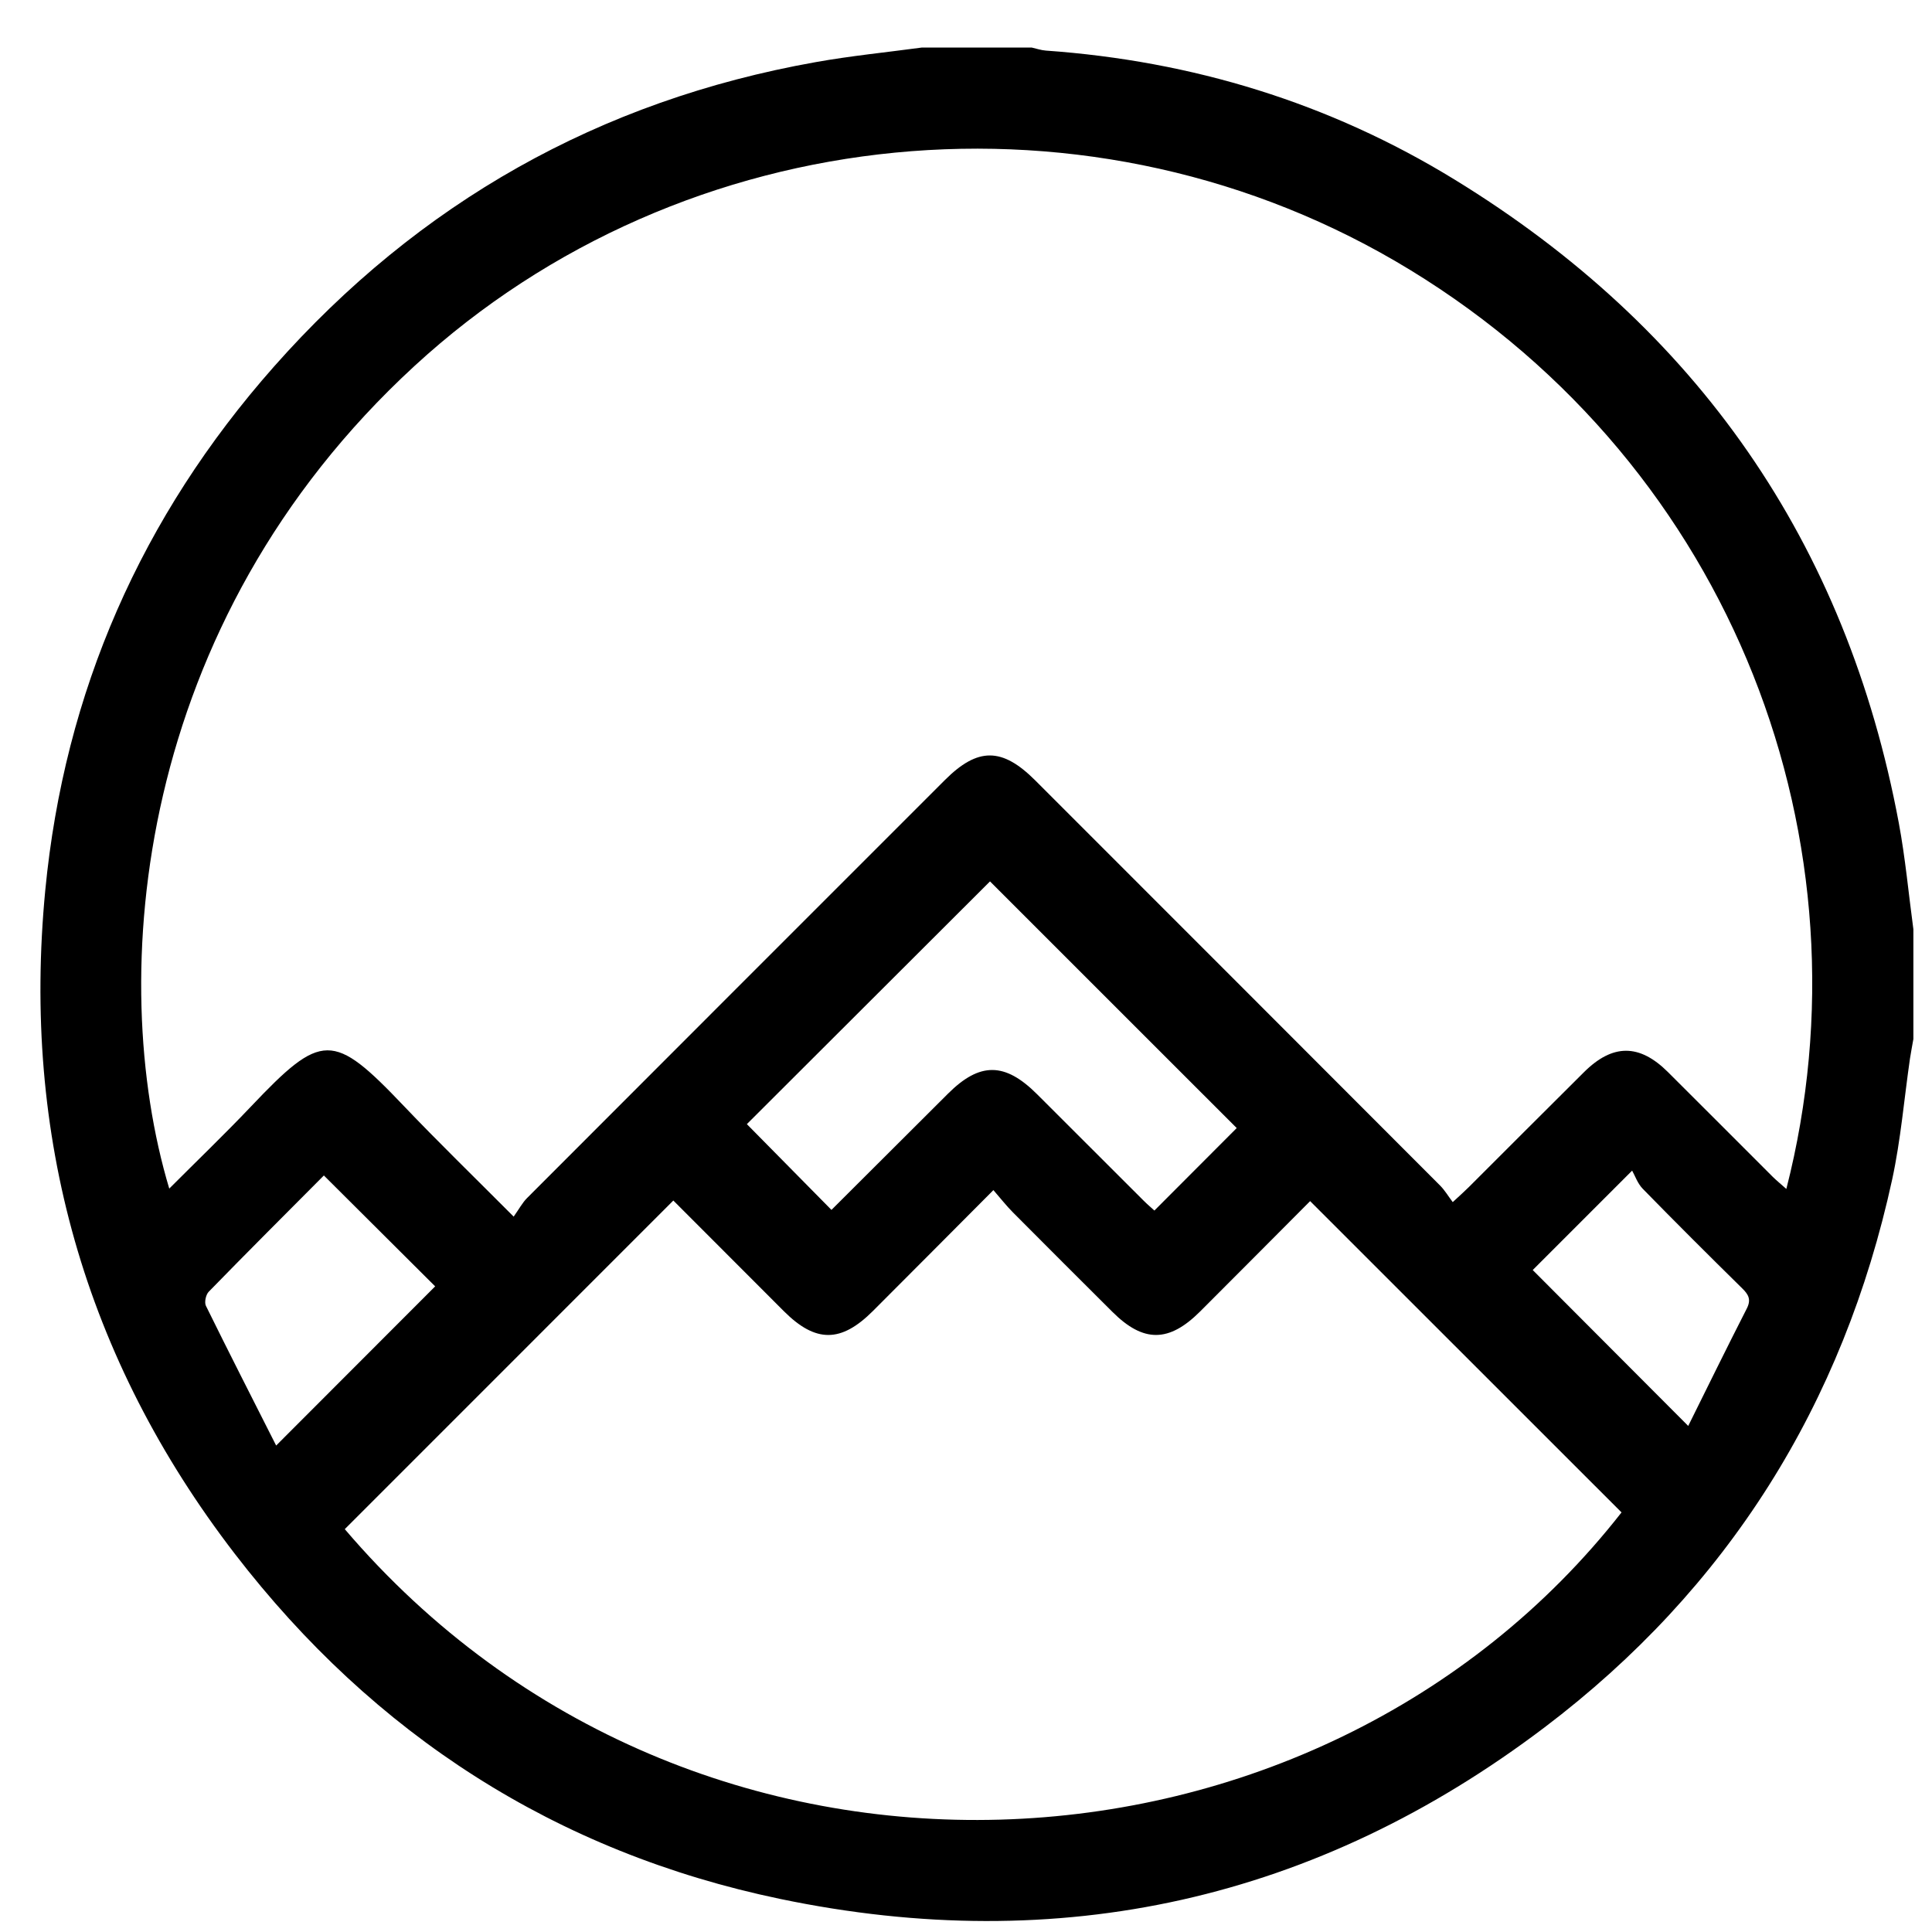
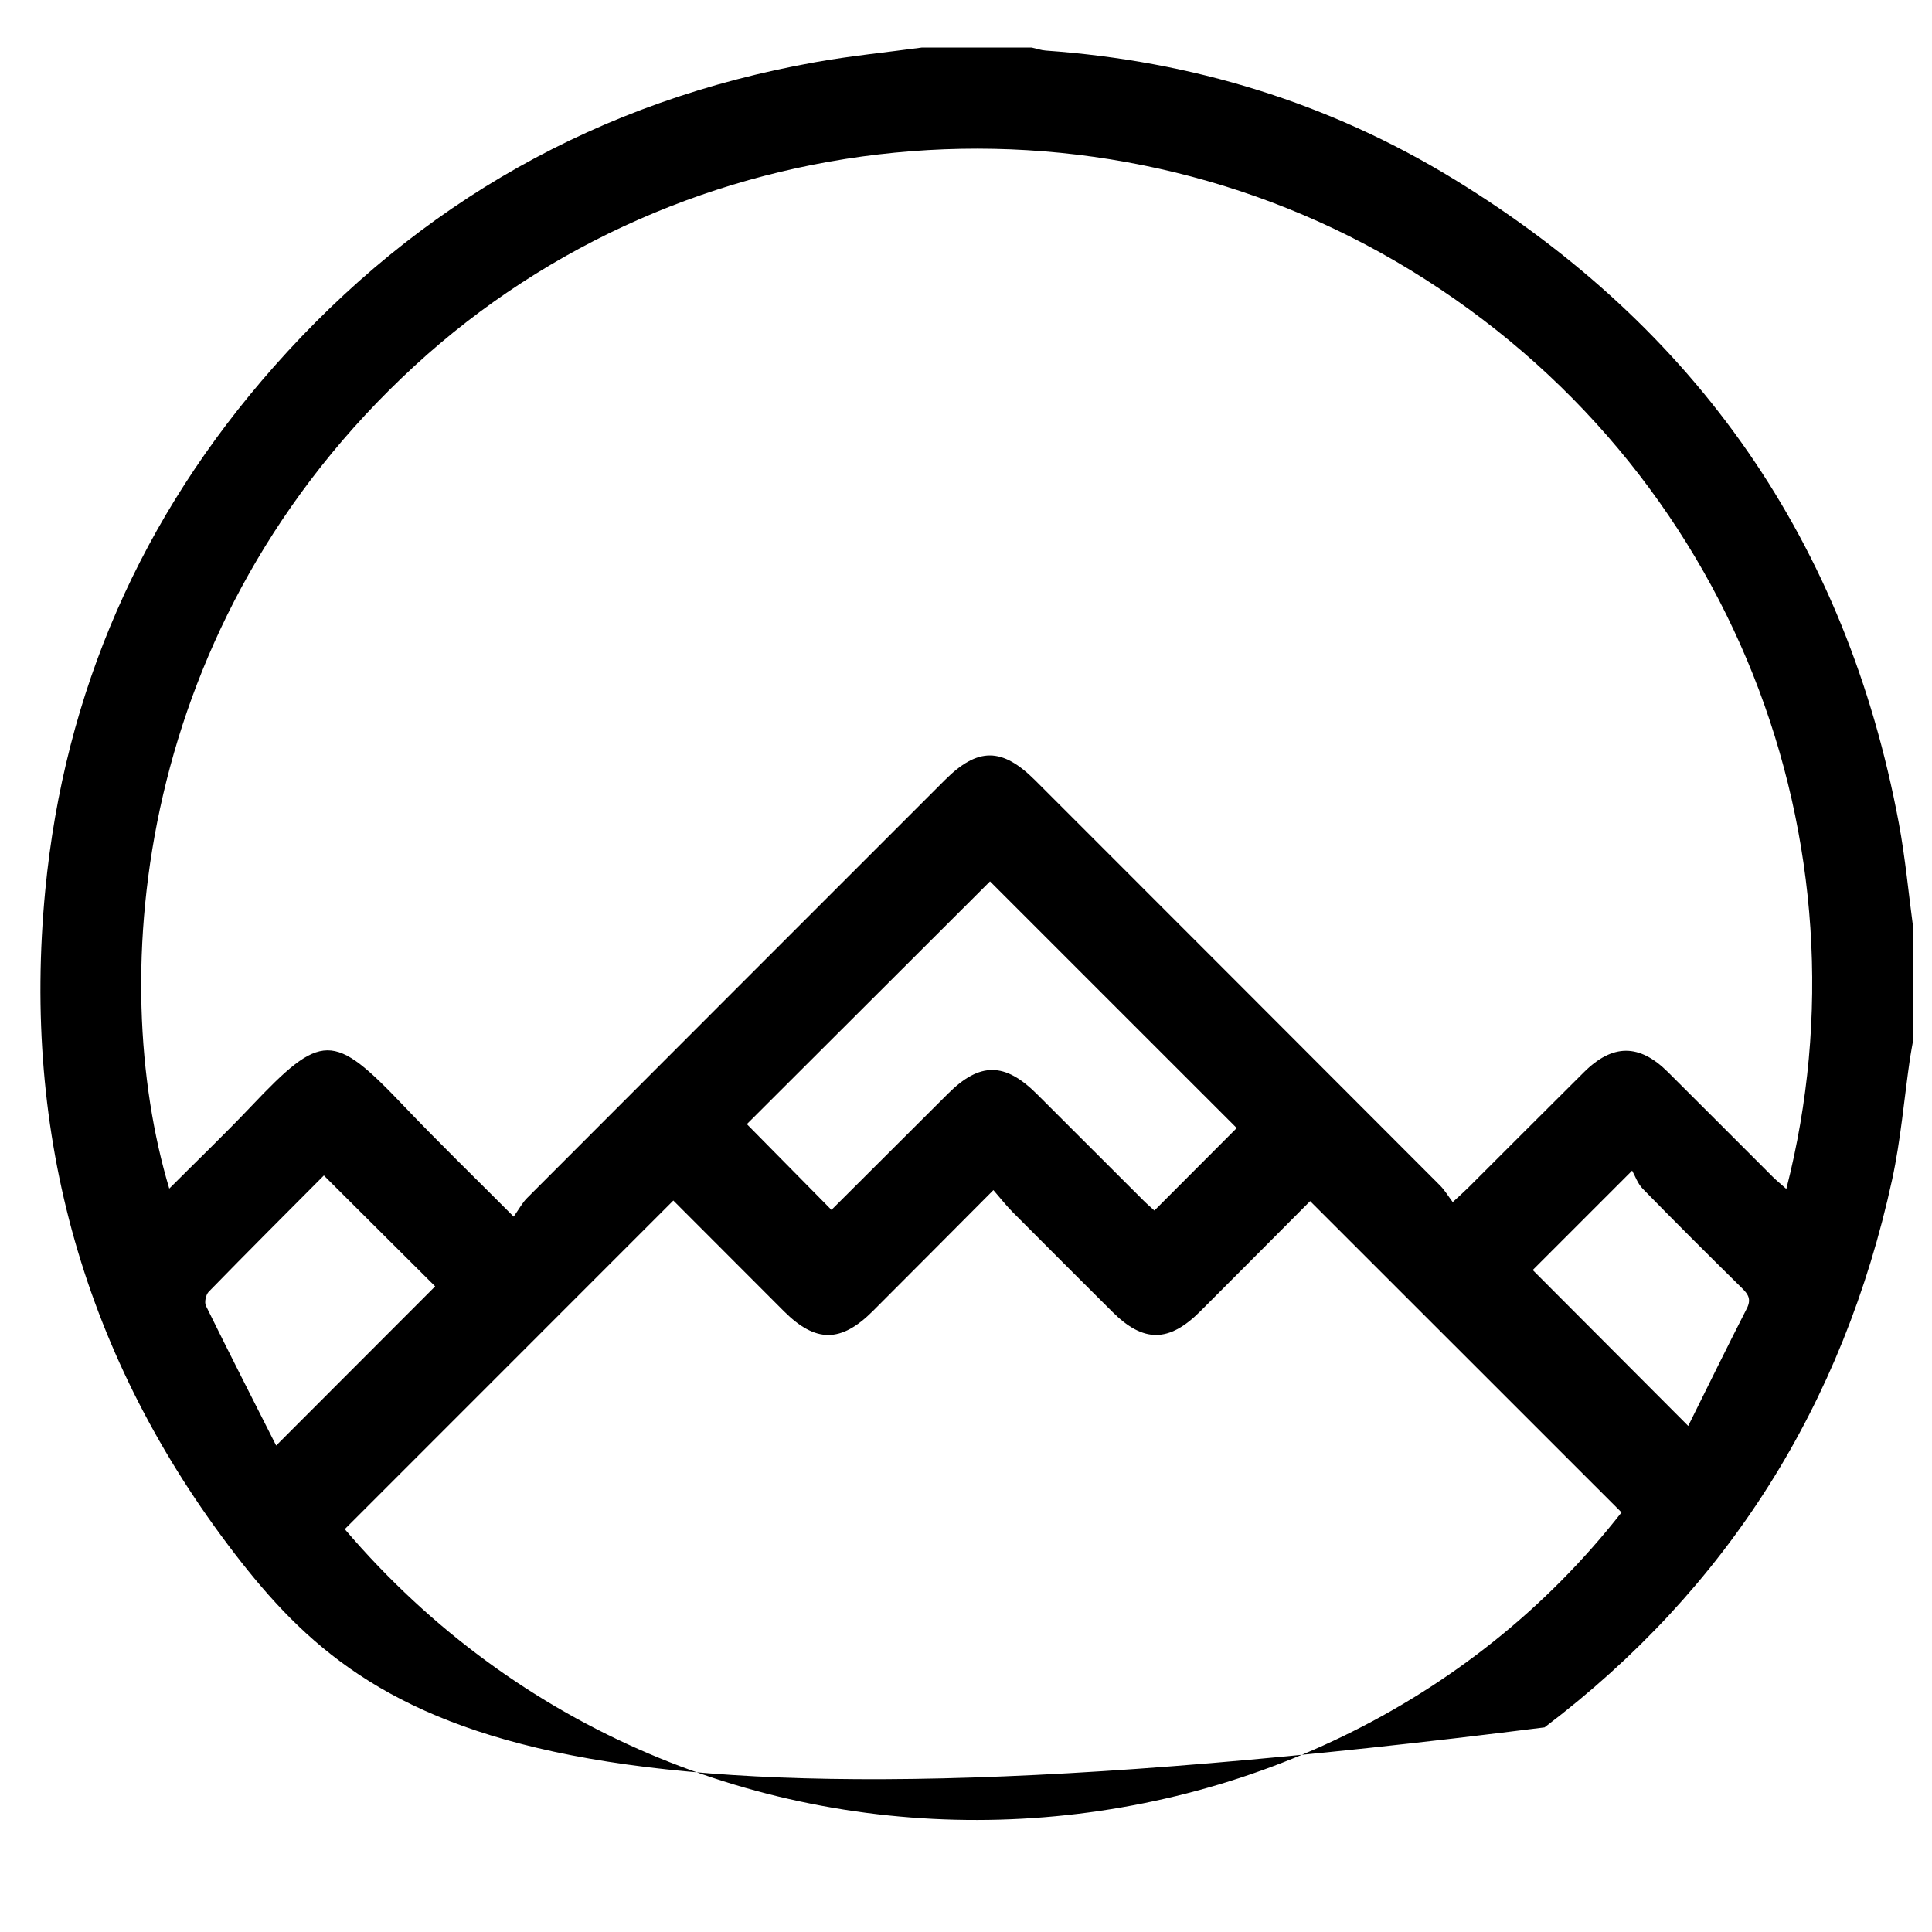
<svg xmlns="http://www.w3.org/2000/svg" width="33" height="33" viewBox="0 0 33 33" fill="none">
-   <path d="M32.682 15.873V17.747C32.663 17.858 32.641 17.968 32.624 18.08C32.524 18.768 32.467 19.466 32.32 20.145C31.484 23.986 29.511 27.135 26.382 29.505C22.489 32.454 18.105 33.432 13.325 32.435C9.499 31.637 6.389 29.631 4.009 26.538C1.44 23.198 0.371 19.395 0.773 15.209C1.099 11.817 2.416 8.823 4.676 6.266C7.153 3.464 10.24 1.718 13.928 1.062C14.53 0.954 15.141 0.894 15.747 0.812C16.372 0.812 16.997 0.812 17.622 0.812C17.702 0.83 17.782 0.858 17.863 0.864C20.366 1.041 22.706 1.756 24.842 3.065C28.987 5.605 31.537 9.267 32.433 14.057C32.545 14.657 32.6 15.267 32.682 15.873ZM8.774 20.781C8.868 20.648 8.923 20.543 9.003 20.463C11.38 18.082 13.759 15.704 16.138 13.325C16.701 12.762 17.116 12.763 17.684 13.331C19.989 15.636 22.294 17.942 24.597 20.249C24.677 20.329 24.736 20.43 24.814 20.533C24.938 20.418 25.015 20.35 25.087 20.278C25.744 19.623 26.398 18.966 27.056 18.313C27.545 17.827 28.001 17.826 28.489 18.311C29.087 18.906 29.682 19.504 30.279 20.1C30.349 20.169 30.425 20.23 30.512 20.308C32.017 14.429 29.633 7.997 24.085 4.61C18.692 1.317 11.683 2.015 7.079 6.252C2.299 10.65 1.809 16.69 2.891 20.302C3.362 19.83 3.835 19.376 4.286 18.901C5.497 17.625 5.688 17.62 6.896 18.889C7.484 19.507 8.097 20.101 8.774 20.781ZM11.501 20.506C9.61 22.398 7.751 24.257 5.889 26.119C11.845 33.101 22.509 32.464 27.697 25.833C25.929 24.066 24.163 22.3 22.378 20.516C21.762 21.134 21.133 21.768 20.501 22.399C19.967 22.933 19.531 22.936 19.003 22.41C18.435 21.844 17.867 21.278 17.302 20.709C17.188 20.594 17.088 20.466 16.968 20.328C16.247 21.051 15.581 21.723 14.911 22.392C14.365 22.938 13.932 22.939 13.389 22.396C12.749 21.757 12.111 21.116 11.501 20.506ZM16.91 15.055C15.521 16.442 14.116 17.845 12.757 19.201C13.227 19.677 13.711 20.168 14.202 20.666C14.85 20.02 15.52 19.35 16.191 18.682C16.736 18.138 17.165 18.141 17.716 18.692C18.32 19.295 18.923 19.899 19.528 20.502C19.598 20.573 19.675 20.637 19.718 20.677C20.209 20.185 20.677 19.716 21.124 19.268C19.723 17.868 18.304 16.449 16.91 15.055ZM7.433 21.972C6.807 21.348 6.178 20.722 5.532 20.078C4.894 20.719 4.225 21.387 3.565 22.064C3.516 22.114 3.488 22.244 3.517 22.304C3.909 23.1 4.312 23.891 4.717 24.691C5.672 23.735 6.567 22.839 7.433 21.972ZM26.18 21.693C27.044 22.559 27.926 23.444 28.836 24.356C29.16 23.704 29.492 23.025 29.836 22.352C29.915 22.198 29.866 22.111 29.757 22.005C29.187 21.444 28.62 20.879 28.061 20.307C27.97 20.214 27.925 20.077 27.878 19.995C27.229 20.644 26.68 21.193 26.18 21.693Z" fill="black" />
+   <path d="M32.682 15.873V17.747C32.663 17.858 32.641 17.968 32.624 18.08C32.524 18.768 32.467 19.466 32.32 20.145C31.484 23.986 29.511 27.135 26.382 29.505C9.499 31.637 6.389 29.631 4.009 26.538C1.44 23.198 0.371 19.395 0.773 15.209C1.099 11.817 2.416 8.823 4.676 6.266C7.153 3.464 10.24 1.718 13.928 1.062C14.53 0.954 15.141 0.894 15.747 0.812C16.372 0.812 16.997 0.812 17.622 0.812C17.702 0.83 17.782 0.858 17.863 0.864C20.366 1.041 22.706 1.756 24.842 3.065C28.987 5.605 31.537 9.267 32.433 14.057C32.545 14.657 32.6 15.267 32.682 15.873ZM8.774 20.781C8.868 20.648 8.923 20.543 9.003 20.463C11.38 18.082 13.759 15.704 16.138 13.325C16.701 12.762 17.116 12.763 17.684 13.331C19.989 15.636 22.294 17.942 24.597 20.249C24.677 20.329 24.736 20.43 24.814 20.533C24.938 20.418 25.015 20.35 25.087 20.278C25.744 19.623 26.398 18.966 27.056 18.313C27.545 17.827 28.001 17.826 28.489 18.311C29.087 18.906 29.682 19.504 30.279 20.1C30.349 20.169 30.425 20.23 30.512 20.308C32.017 14.429 29.633 7.997 24.085 4.61C18.692 1.317 11.683 2.015 7.079 6.252C2.299 10.65 1.809 16.69 2.891 20.302C3.362 19.83 3.835 19.376 4.286 18.901C5.497 17.625 5.688 17.62 6.896 18.889C7.484 19.507 8.097 20.101 8.774 20.781ZM11.501 20.506C9.61 22.398 7.751 24.257 5.889 26.119C11.845 33.101 22.509 32.464 27.697 25.833C25.929 24.066 24.163 22.3 22.378 20.516C21.762 21.134 21.133 21.768 20.501 22.399C19.967 22.933 19.531 22.936 19.003 22.41C18.435 21.844 17.867 21.278 17.302 20.709C17.188 20.594 17.088 20.466 16.968 20.328C16.247 21.051 15.581 21.723 14.911 22.392C14.365 22.938 13.932 22.939 13.389 22.396C12.749 21.757 12.111 21.116 11.501 20.506ZM16.91 15.055C15.521 16.442 14.116 17.845 12.757 19.201C13.227 19.677 13.711 20.168 14.202 20.666C14.85 20.02 15.52 19.35 16.191 18.682C16.736 18.138 17.165 18.141 17.716 18.692C18.32 19.295 18.923 19.899 19.528 20.502C19.598 20.573 19.675 20.637 19.718 20.677C20.209 20.185 20.677 19.716 21.124 19.268C19.723 17.868 18.304 16.449 16.91 15.055ZM7.433 21.972C6.807 21.348 6.178 20.722 5.532 20.078C4.894 20.719 4.225 21.387 3.565 22.064C3.516 22.114 3.488 22.244 3.517 22.304C3.909 23.1 4.312 23.891 4.717 24.691C5.672 23.735 6.567 22.839 7.433 21.972ZM26.18 21.693C27.044 22.559 27.926 23.444 28.836 24.356C29.16 23.704 29.492 23.025 29.836 22.352C29.915 22.198 29.866 22.111 29.757 22.005C29.187 21.444 28.62 20.879 28.061 20.307C27.97 20.214 27.925 20.077 27.878 19.995C27.229 20.644 26.68 21.193 26.18 21.693Z" fill="black" />
</svg>